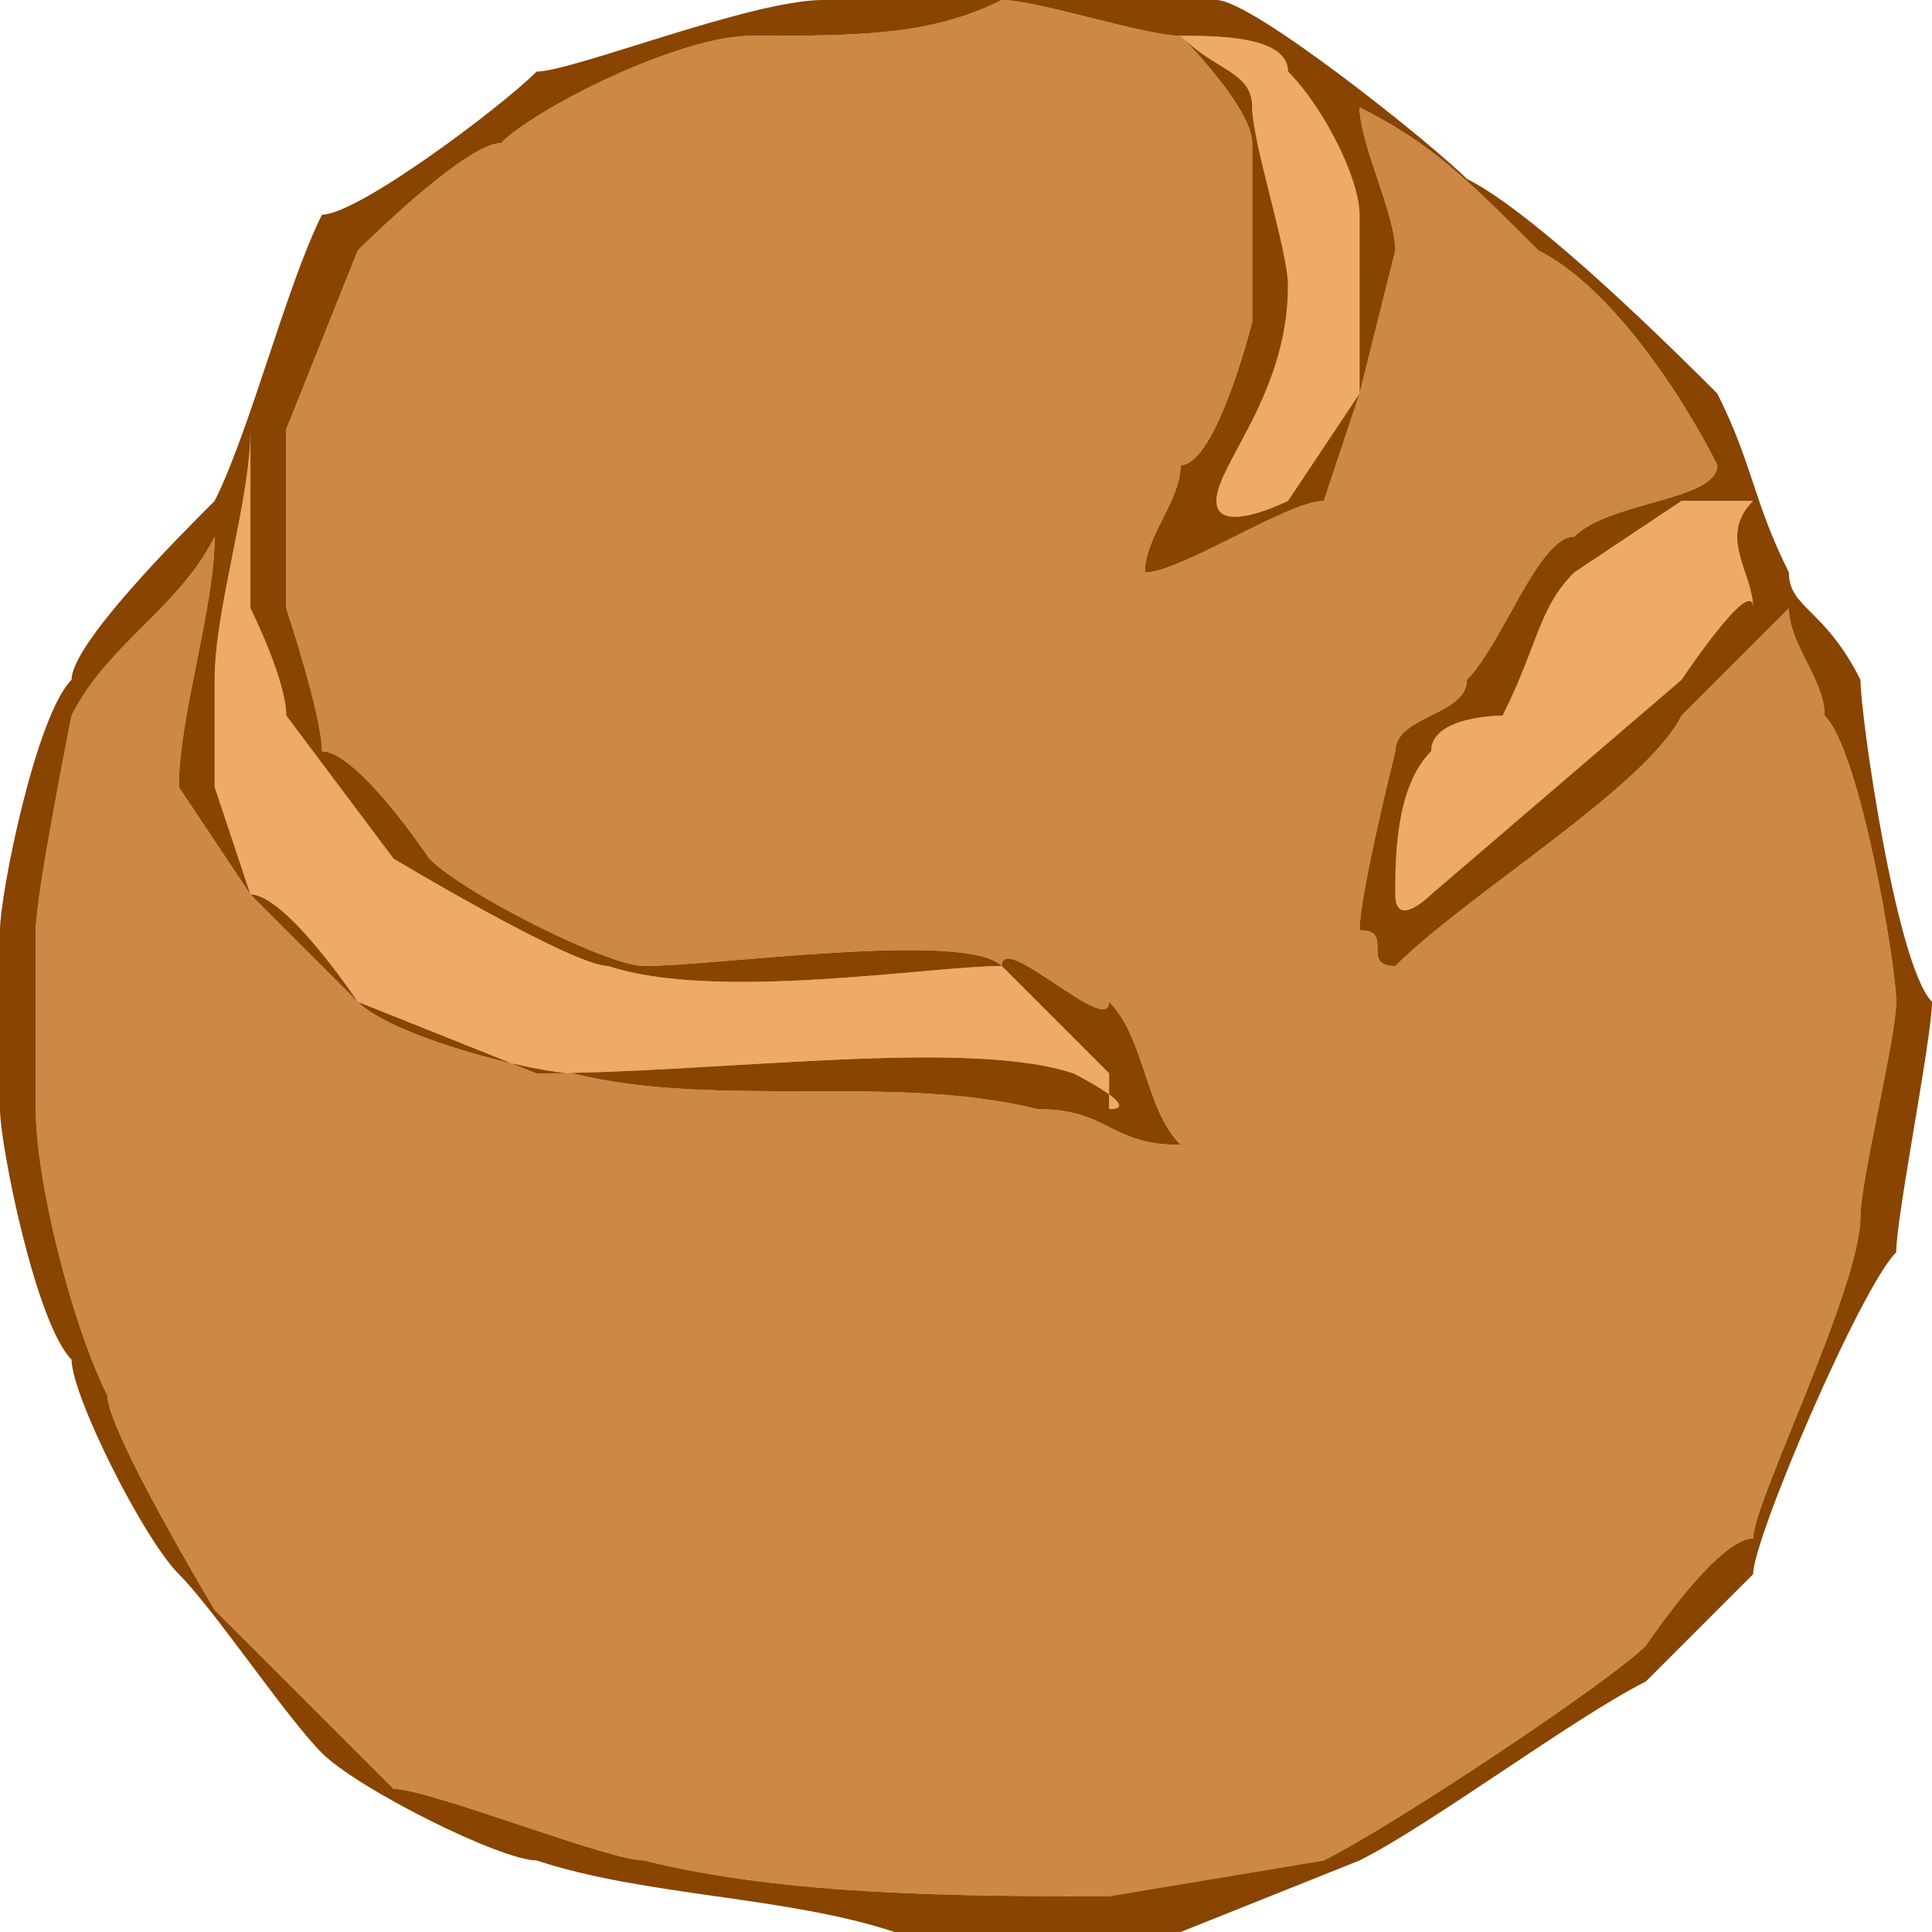
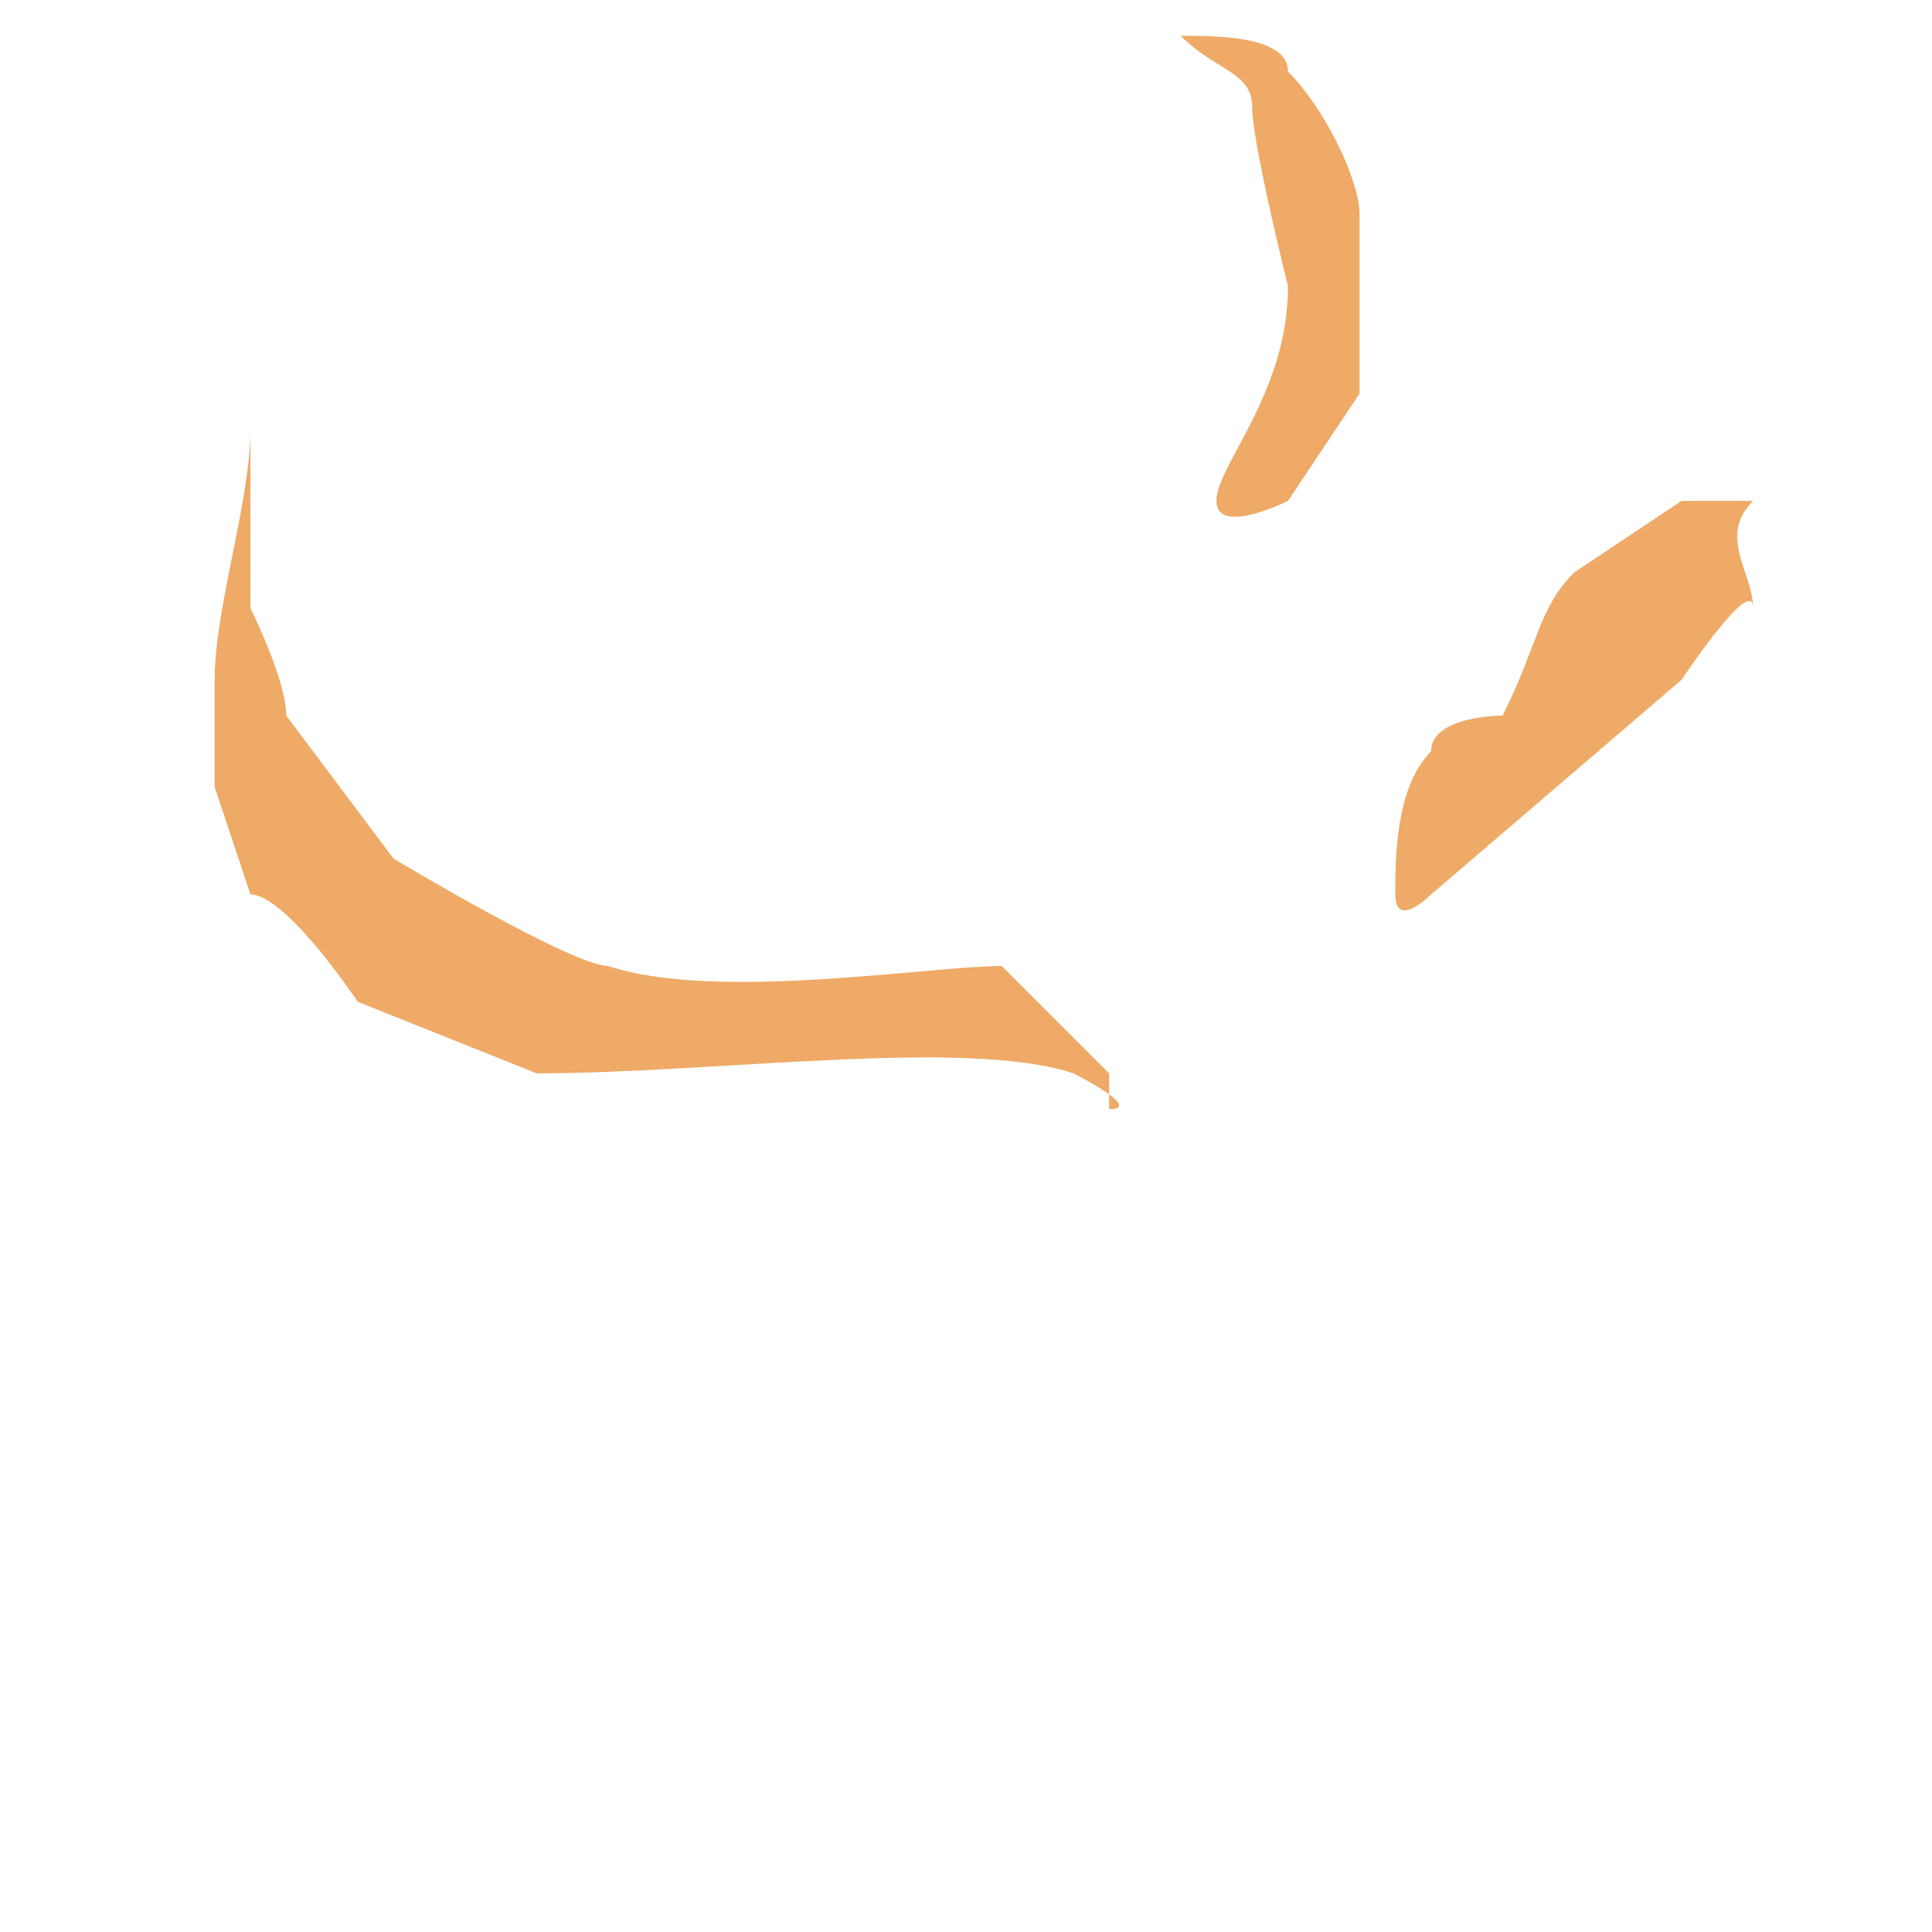
<svg xmlns="http://www.w3.org/2000/svg" width="54" height="54" version="1.2">
  <g fill="none" fill-rule="evenodd" stroke-linecap="square" stroke-linejoin="bevel" font-family="'Sans Serif'" font-size="12.5" font-weight="400">
    <path d="M33 1c1 1 2 1 2 2s1 5 1 5c0 3-2 5-2 6s2 0 2 0l2-3V6c0-1-1-3-2-4 0-1-2-1-3-1m7 20c-1 1-1 3-1 4s1 0 1 0l7-6s2-3 2-2c0-1-1-2 0-3h-2l-3 2c-1 1-1 2-2 4 0 0-2 0-2 1M7 12c0 2-1 5-1 7v3l1 3c1 0 3 3 3 3l5 2c5 0 12-1 15 0 0 0 2 1 1 1v-1l-3-3c-2 0-8 1-11 0-1 0-6-3-6-3l-3-4c0-1-1-3-1-3v-5" fill="#ea6" />
-     <path d="M33 32c-2 0-2-1-4-1-4-1-9 0-13-1-1 0-5-1-6-2l-3-3-2-3c0-2 1-5 1-7-1 2-3 3-4 5 0 0-1 5-1 6v5c0 2 1 6 2 8 0 1 3 6 3 6l5 5c1 0 6 2 7 2 4 1 9 1 13 1l6-1c2-1 8-5 9-6 0 0 2-3 3-3 0-1 3-7 3-9 0-1 1-5 1-6s-1-7-2-8c0-1-1-2-1-3l-3 3c-1 2-6 5-8 7-1 0 0-1-1-1 0-1 1-5 1-5 0-1 2-1 2-2 1-1 2-4 3-4 1-1 4-1 4-2-1-2-3-5-5-6-2-2-3-3-5-4 0 1 1 3 1 4l-1 4-1 3c-1 0-4 2-5 2 0-1 1-2 1-3 1 0 2-4 2-4V4c0-1-2-3-2-3-1 0-4-1-5-1-2 1-4 1-7 1-2 0-6 2-7 3-1 0-4 3-4 3l-2 5v5s1 3 1 4c1 0 3 3 3 3 1 1 5 3 6 3 2 0 9-1 10 0 0-1 3 2 3 1 1 1 1 3 2 4" fill="#c84" />
-     <path d="M23 0c-2 0-7 2-8 2-1 1-5 4-6 4-1 2-2 6-3 8-1 1-4 4-4 5-1 1-2 6-2 7v5c0 1 1 6 2 7 0 1 2 5 3 6s3 4 4 5 5 3 6 3c3 1 7 1 10 2h8l5-2c2-1 6-4 8-5l3-3c0-1 3-8 4-9 0-1 1-6 1-7-1-1-2-8-2-9-1-2-2-2-2-3-1-2-1-3-2-5-1-1-5-5-7-6-1-1-6-5-7-5H23m9 16c1 0 4-2 5-2l1-3 1-4c0-1-1-3-1-4 2 1 3 2 5 4 2 1 4 4 5 6 0 1-3 1-4 2-1 0-2 3-3 4 0 1-2 1-2 2 0 0-1 4-1 5 1 0 0 1 1 1 2-2 7-5 8-7l3-3c0 1 1 2 1 3 1 1 2 7 2 8s-1 5-1 6c0 2-3 8-3 9-1 0-3 3-3 3-1 1-7 5-9 6l-6 1c-4 0-9 0-13-1-1 0-6-2-7-2l-5-5s-3-5-3-6c-1-2-2-6-2-8v-5c0-1 1-6 1-6 1-2 3-3 4-5 0 2-1 5-1 7l2 3 3 3c1 1 5 2 6 2 4 1 9 0 13 1 2 0 2 1 4 1-1-1-1-3-2-4 0 1-3-2-3-1-1-1-8 0-10 0-1 0-5-2-6-3 0 0-2-3-3-3 0-1-1-4-1-4v-5l2-5s3-3 4-3c1-1 5-3 7-3 3 0 5 0 7-1 1 0 4 1 5 1 0 0 2 2 2 3v5s-1 4-2 4c0 1-1 2-1 3m1-15c1 0 3 0 3 1 1 1 2 3 2 4v5l-2 3s-2 1-2 0 2-3 2-6c0-1-1-4-1-5s-1-1-2-2M7 12v5s1 2 1 3l3 4s5 3 6 3c3 1 9 0 11 0l3 3v1c1 0-1-1-1-1-3-1-10 0-15 0l-5-2s-2-3-3-3l-1-3v-3c0-2 1-5 1-7m42 2c-1 1 0 2 0 3 0-1-2 2-2 2l-7 6s-1 1-1 0 0-3 1-4c0-1 2-1 2-1 1-2 1-3 2-4l3-2h2" fill="#840" />
  </g>
</svg>